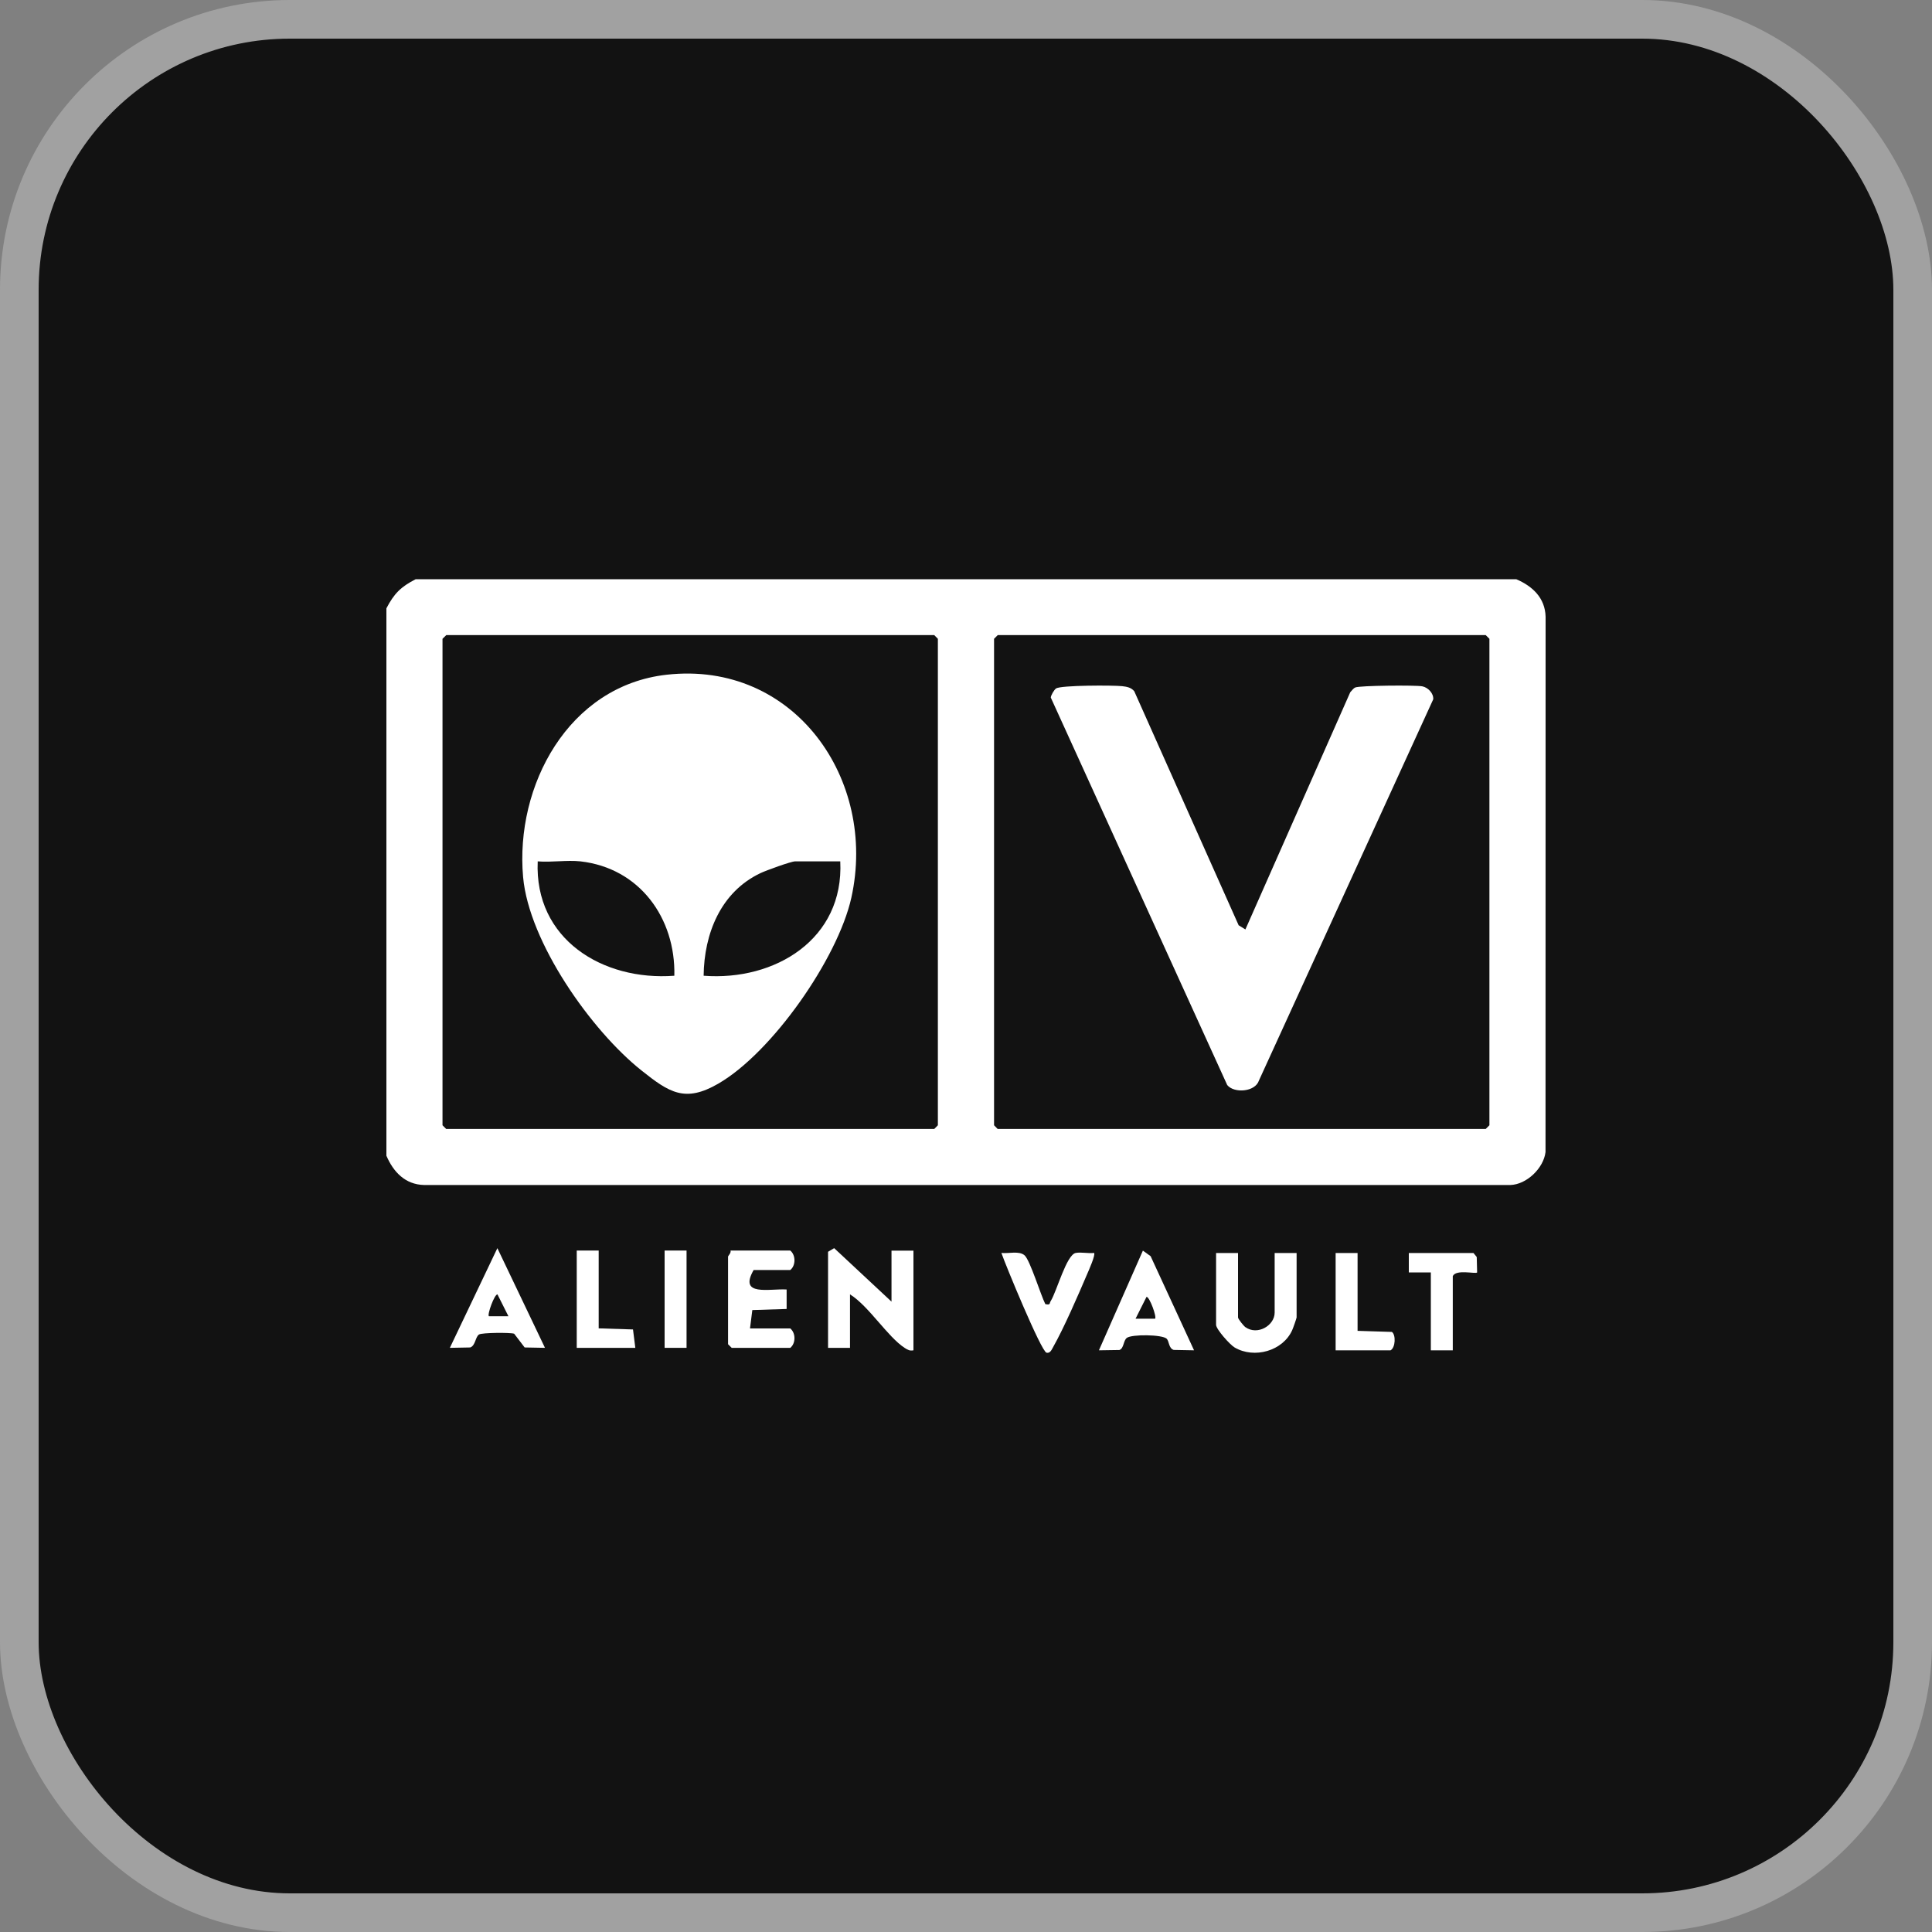
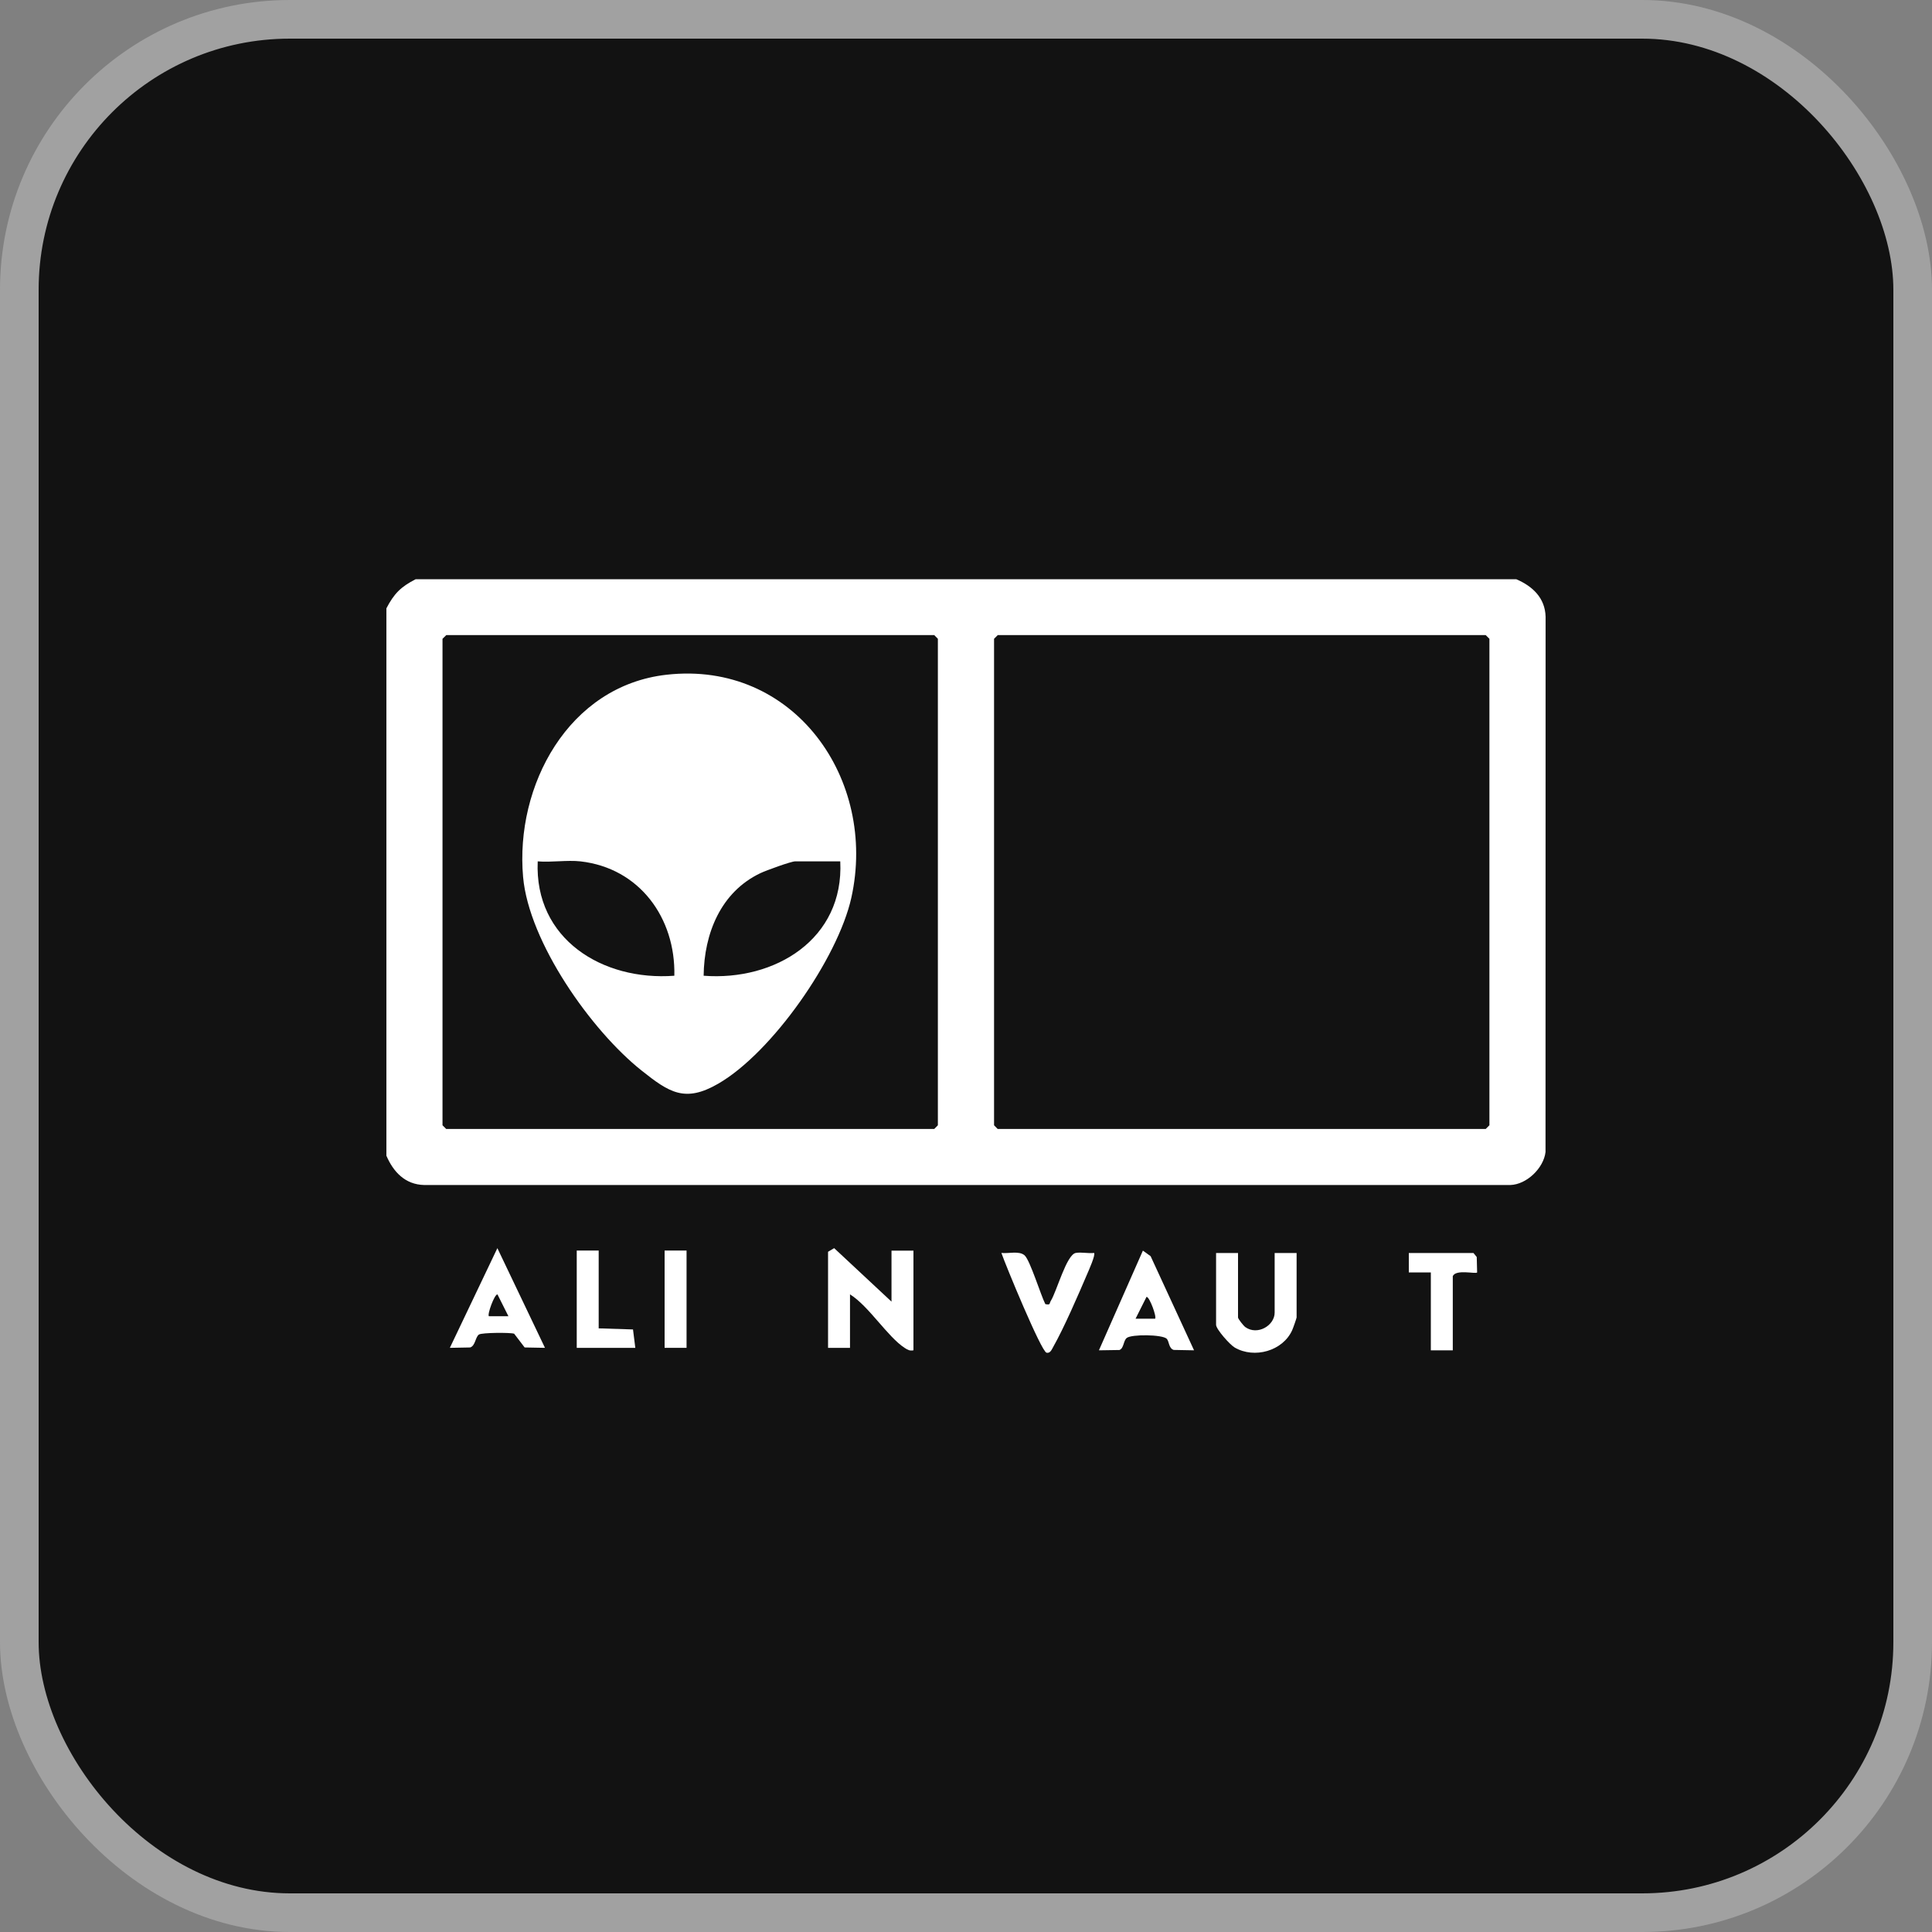
<svg xmlns="http://www.w3.org/2000/svg" width="25" height="25" viewBox="0 0 25 25" fill="none">
  <rect x="0" y="0" width="25" height="25" fill="#808080" stroke="none" />
  <rect x="0.25" y="0.25" width="24.5" height="24.5" rx="3.5" fill="#121212" />
  <rect x="0.25" y="0.25" width="24.5" height="24.5" rx="3.5" stroke="#A1A1A1" stroke-width="0.5" />
  <path d="M19.62 7.495C19.829 7.584 19.994 7.736 20 7.981L19.999 14.908C19.974 15.116 19.755 15.328 19.543 15.334H5.488C5.242 15.328 5.09 15.164 5 14.955V7.872C5.099 7.681 5.187 7.593 5.379 7.495H19.62ZM5.774 8.219L5.726 8.266V14.561L5.774 14.609H12.089L12.136 14.561V8.266L12.089 8.218H5.774V8.219ZM12.91 8.219L12.863 8.266V14.561L12.91 14.609H19.225L19.273 14.561V8.266L19.225 8.218H12.91V8.219Z" fill="white" />
  <path d="M10.715 16.198L10.794 16.151L11.536 16.843V16.183H11.82V17.473C11.771 17.482 11.748 17.468 11.708 17.443C11.485 17.299 11.244 16.902 10.999 16.749V17.441H10.715V16.198Z" fill="white" />
  <path d="M16.02 16.214V17.048C16.02 17.066 16.091 17.156 16.115 17.173C16.271 17.284 16.494 17.153 16.494 16.985V16.214H16.778V17.048C16.778 17.057 16.732 17.189 16.721 17.212C16.6 17.482 16.231 17.585 15.977 17.437C15.916 17.402 15.736 17.2 15.736 17.143V16.214H16.02V16.214Z" fill="white" />
-   <path d="M9.752 16.434C9.553 16.781 9.957 16.672 10.179 16.686V16.938L9.735 16.952L9.705 17.19H10.226C10.3 17.251 10.297 17.385 10.226 17.441H9.468L9.421 17.394V16.261C9.421 16.25 9.463 16.213 9.453 16.182H10.226C10.3 16.243 10.297 16.378 10.226 16.434H9.752V16.434Z" fill="white" />
  <path d="M15.452 17.473L15.188 17.468C15.122 17.448 15.13 17.356 15.097 17.323C15.04 17.268 14.643 17.263 14.58 17.313C14.535 17.349 14.544 17.448 14.485 17.469L14.22 17.473L14.789 16.183L14.889 16.255L15.451 17.473L15.452 17.473ZM14.947 17.064C14.97 17.041 14.876 16.781 14.836 16.781L14.694 17.064H14.947Z" fill="white" />
  <path d="M7.052 17.441L6.789 17.436L6.653 17.258C6.6 17.241 6.239 17.244 6.199 17.268C6.151 17.297 6.153 17.414 6.084 17.436L5.821 17.441L6.436 16.151L7.052 17.441H7.052ZM6.579 17.032L6.437 16.749C6.397 16.749 6.303 17.01 6.326 17.032H6.579Z" fill="white" />
  <path d="M13.526 16.875C13.598 16.89 13.576 16.867 13.597 16.834C13.674 16.712 13.8 16.236 13.92 16.213C13.992 16.2 14.082 16.222 14.157 16.213C14.18 16.235 14.086 16.444 14.068 16.486C13.951 16.76 13.769 17.181 13.627 17.432C13.609 17.463 13.59 17.515 13.542 17.504C13.473 17.488 13.012 16.37 12.958 16.213C13.05 16.224 13.187 16.182 13.258 16.244C13.329 16.307 13.468 16.761 13.526 16.874V16.875Z" fill="white" />
  <path d="M19.067 16.214L19.109 16.266L19.114 16.466C19.092 16.488 18.841 16.421 18.799 16.513V17.473H18.515V16.465H18.23V16.214H19.067H19.067Z" fill="white" />
  <path d="M7.747 16.182V17.189L8.191 17.203L8.221 17.441H7.463V16.182H7.747Z" fill="white" />
-   <path d="M17.567 16.214V17.221L18.011 17.235C18.064 17.272 18.058 17.437 17.994 17.473H17.283V16.214H17.567V16.214Z" fill="white" />
  <path d="M8.884 16.182H8.6V17.441H8.884V16.182Z" fill="white" />
-   <path d="M16.115 12.028L17.472 8.958C17.491 8.938 17.511 8.908 17.537 8.896C17.596 8.87 18.313 8.864 18.404 8.881C18.478 8.895 18.552 8.971 18.546 9.049L16.291 13.981C16.242 14.133 15.966 14.149 15.88 14.04L13.597 9.026C13.6 8.994 13.64 8.927 13.665 8.909C13.726 8.866 14.403 8.866 14.521 8.879C14.581 8.886 14.635 8.895 14.677 8.944L16.028 11.973L16.115 12.027L16.115 12.028Z" fill="white" />
-   <path d="M8.625 8.731C10.276 8.545 11.357 10.086 11.016 11.618C10.841 12.401 9.991 13.622 9.292 14.024C8.864 14.271 8.66 14.138 8.301 13.852C7.649 13.334 6.845 12.192 6.769 11.35C6.663 10.168 7.355 8.874 8.625 8.731H8.625ZM7.511 11.146C7.337 11.127 7.135 11.161 6.958 11.146C6.913 12.153 7.799 12.696 8.726 12.626C8.743 11.88 8.277 11.233 7.511 11.146ZM10.873 11.146H10.289C10.236 11.146 9.91 11.265 9.841 11.298C9.326 11.542 9.111 12.081 9.105 12.626C10.028 12.697 10.923 12.152 10.873 11.146Z" fill="white" />
+   <path d="M8.625 8.731C10.276 8.545 11.357 10.086 11.016 11.618C10.841 12.401 9.991 13.622 9.292 14.024C8.864 14.271 8.66 14.138 8.301 13.852C7.649 13.334 6.845 12.192 6.769 11.35C6.663 10.168 7.355 8.874 8.625 8.731H8.625ZM7.511 11.146C7.337 11.127 7.135 11.161 6.958 11.146C6.913 12.153 7.799 12.696 8.726 12.626C8.743 11.88 8.277 11.233 7.511 11.146ZM10.873 11.146H10.289C10.236 11.146 9.91 11.265 9.841 11.298C9.326 11.542 9.111 12.081 9.105 12.626C10.028 12.697 10.923 12.152 10.873 11.146" fill="white" />
</svg>